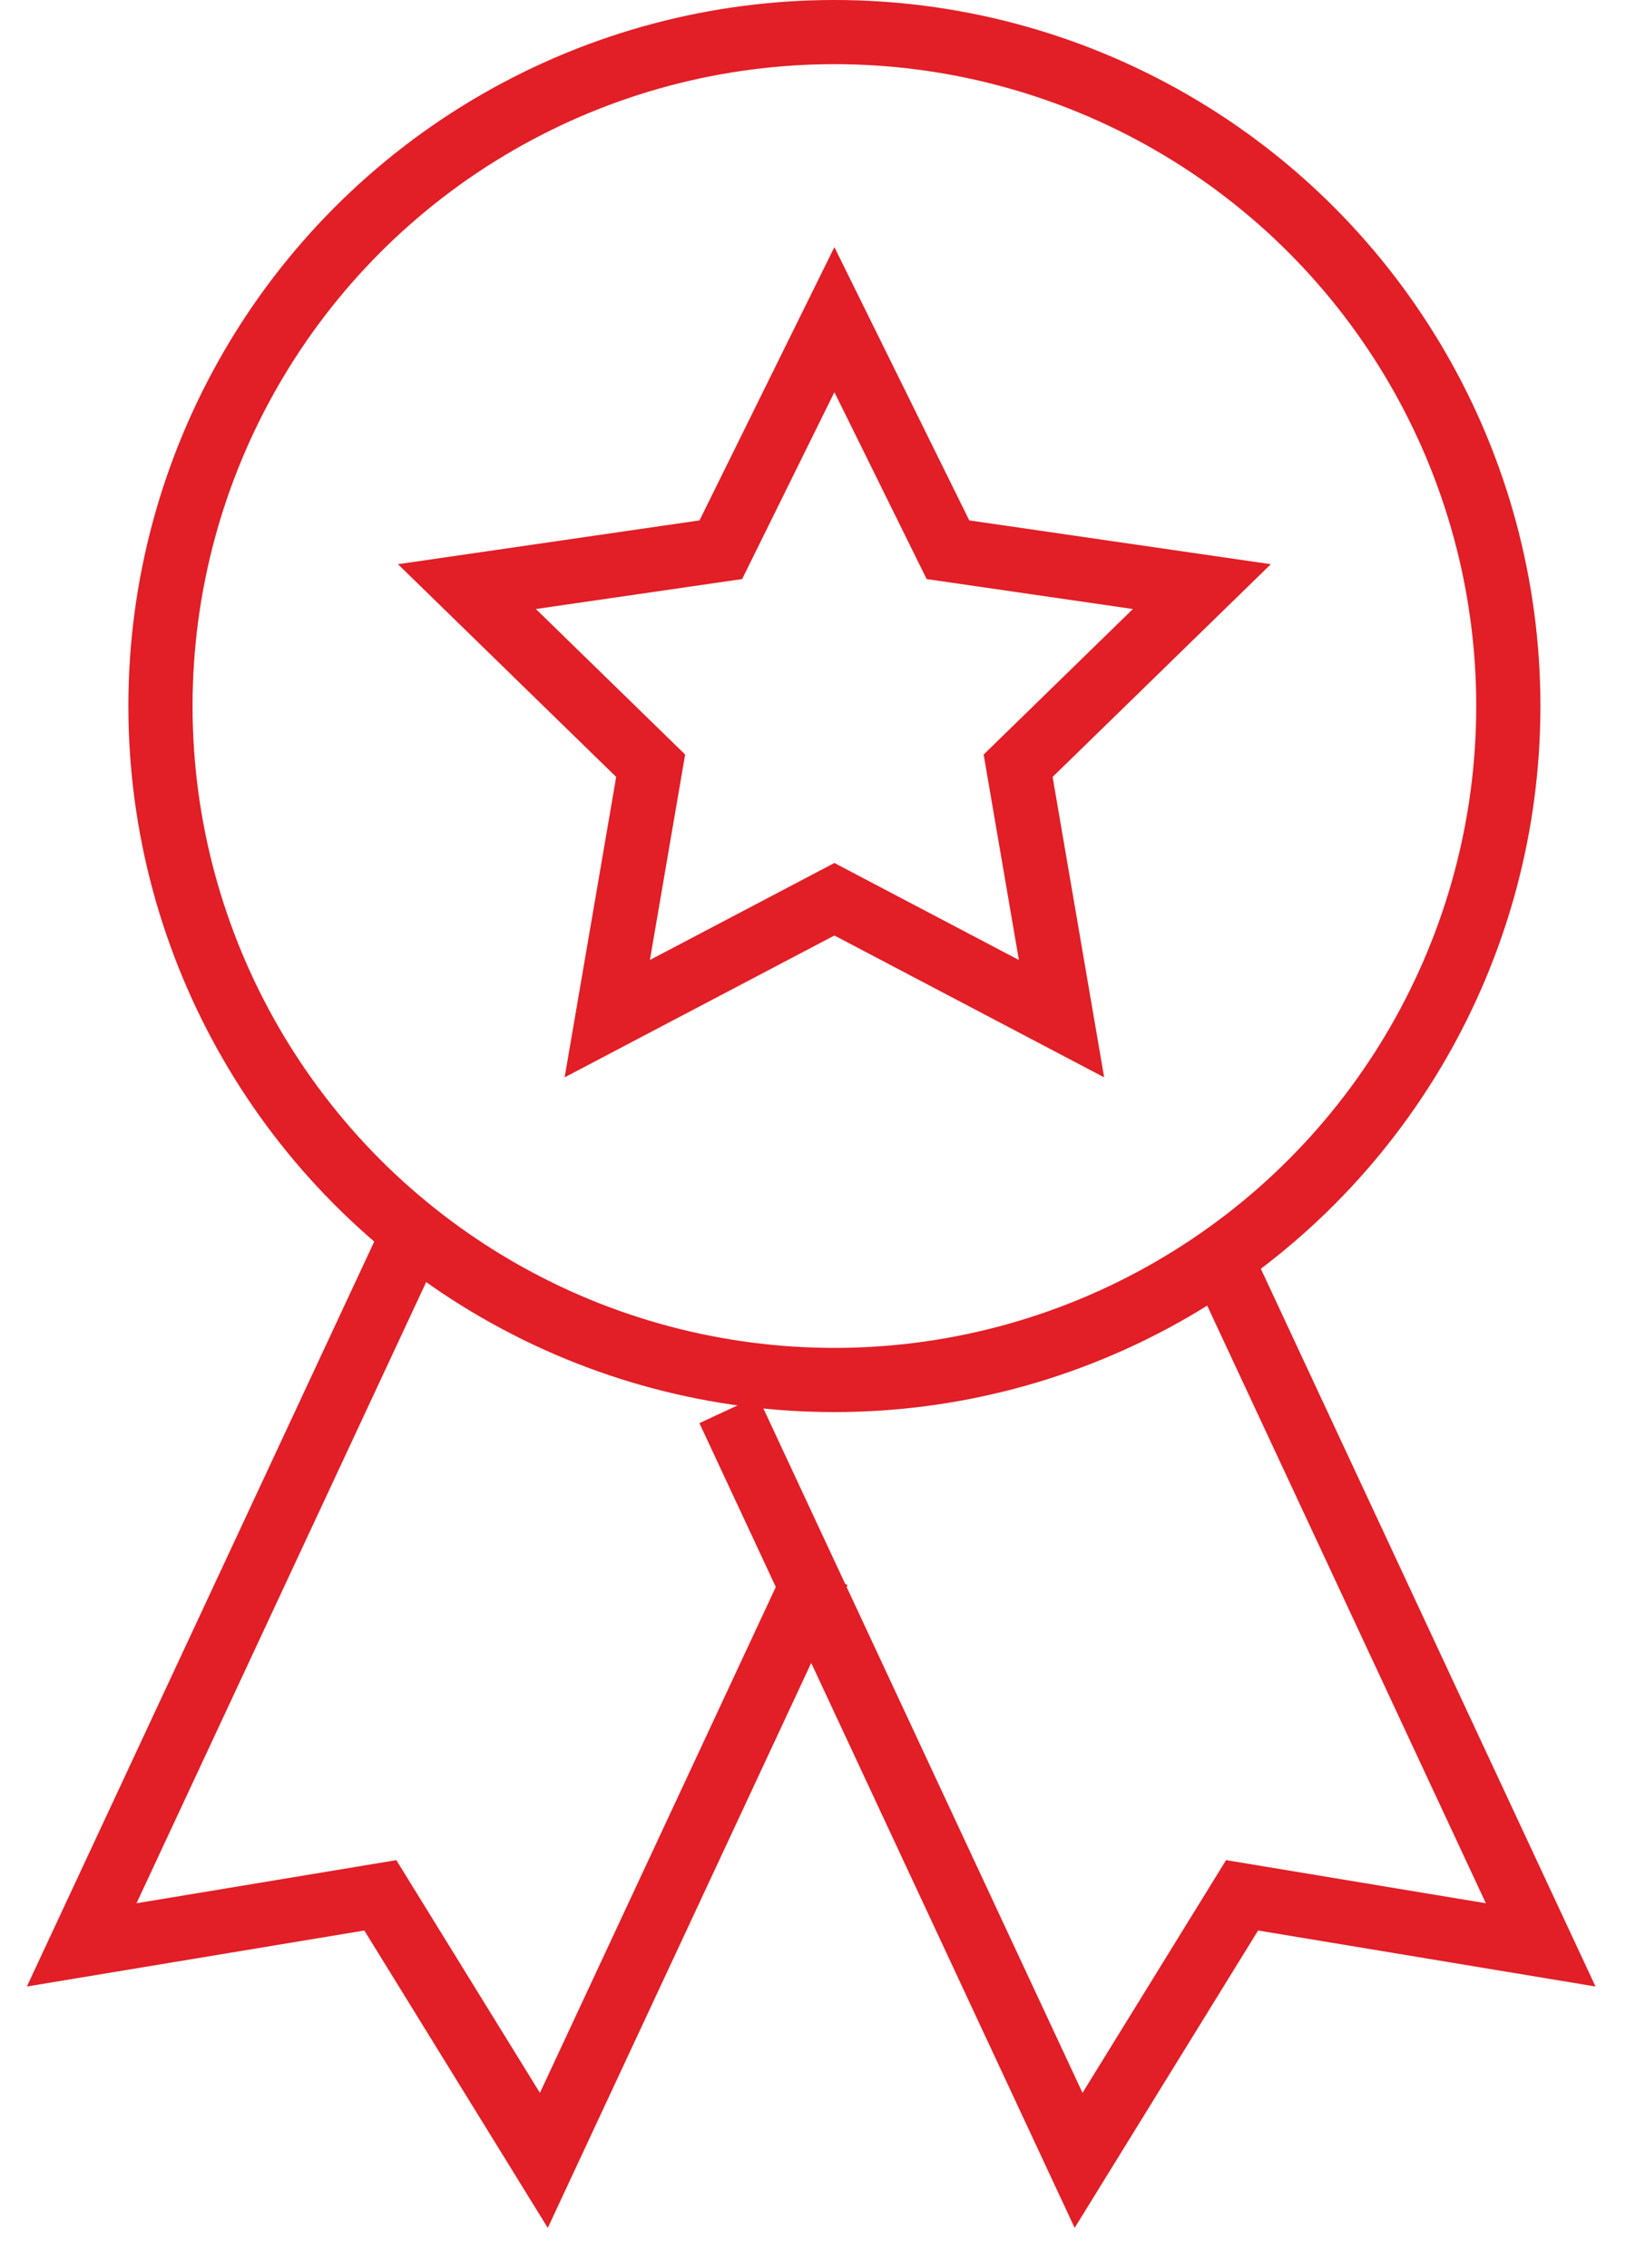
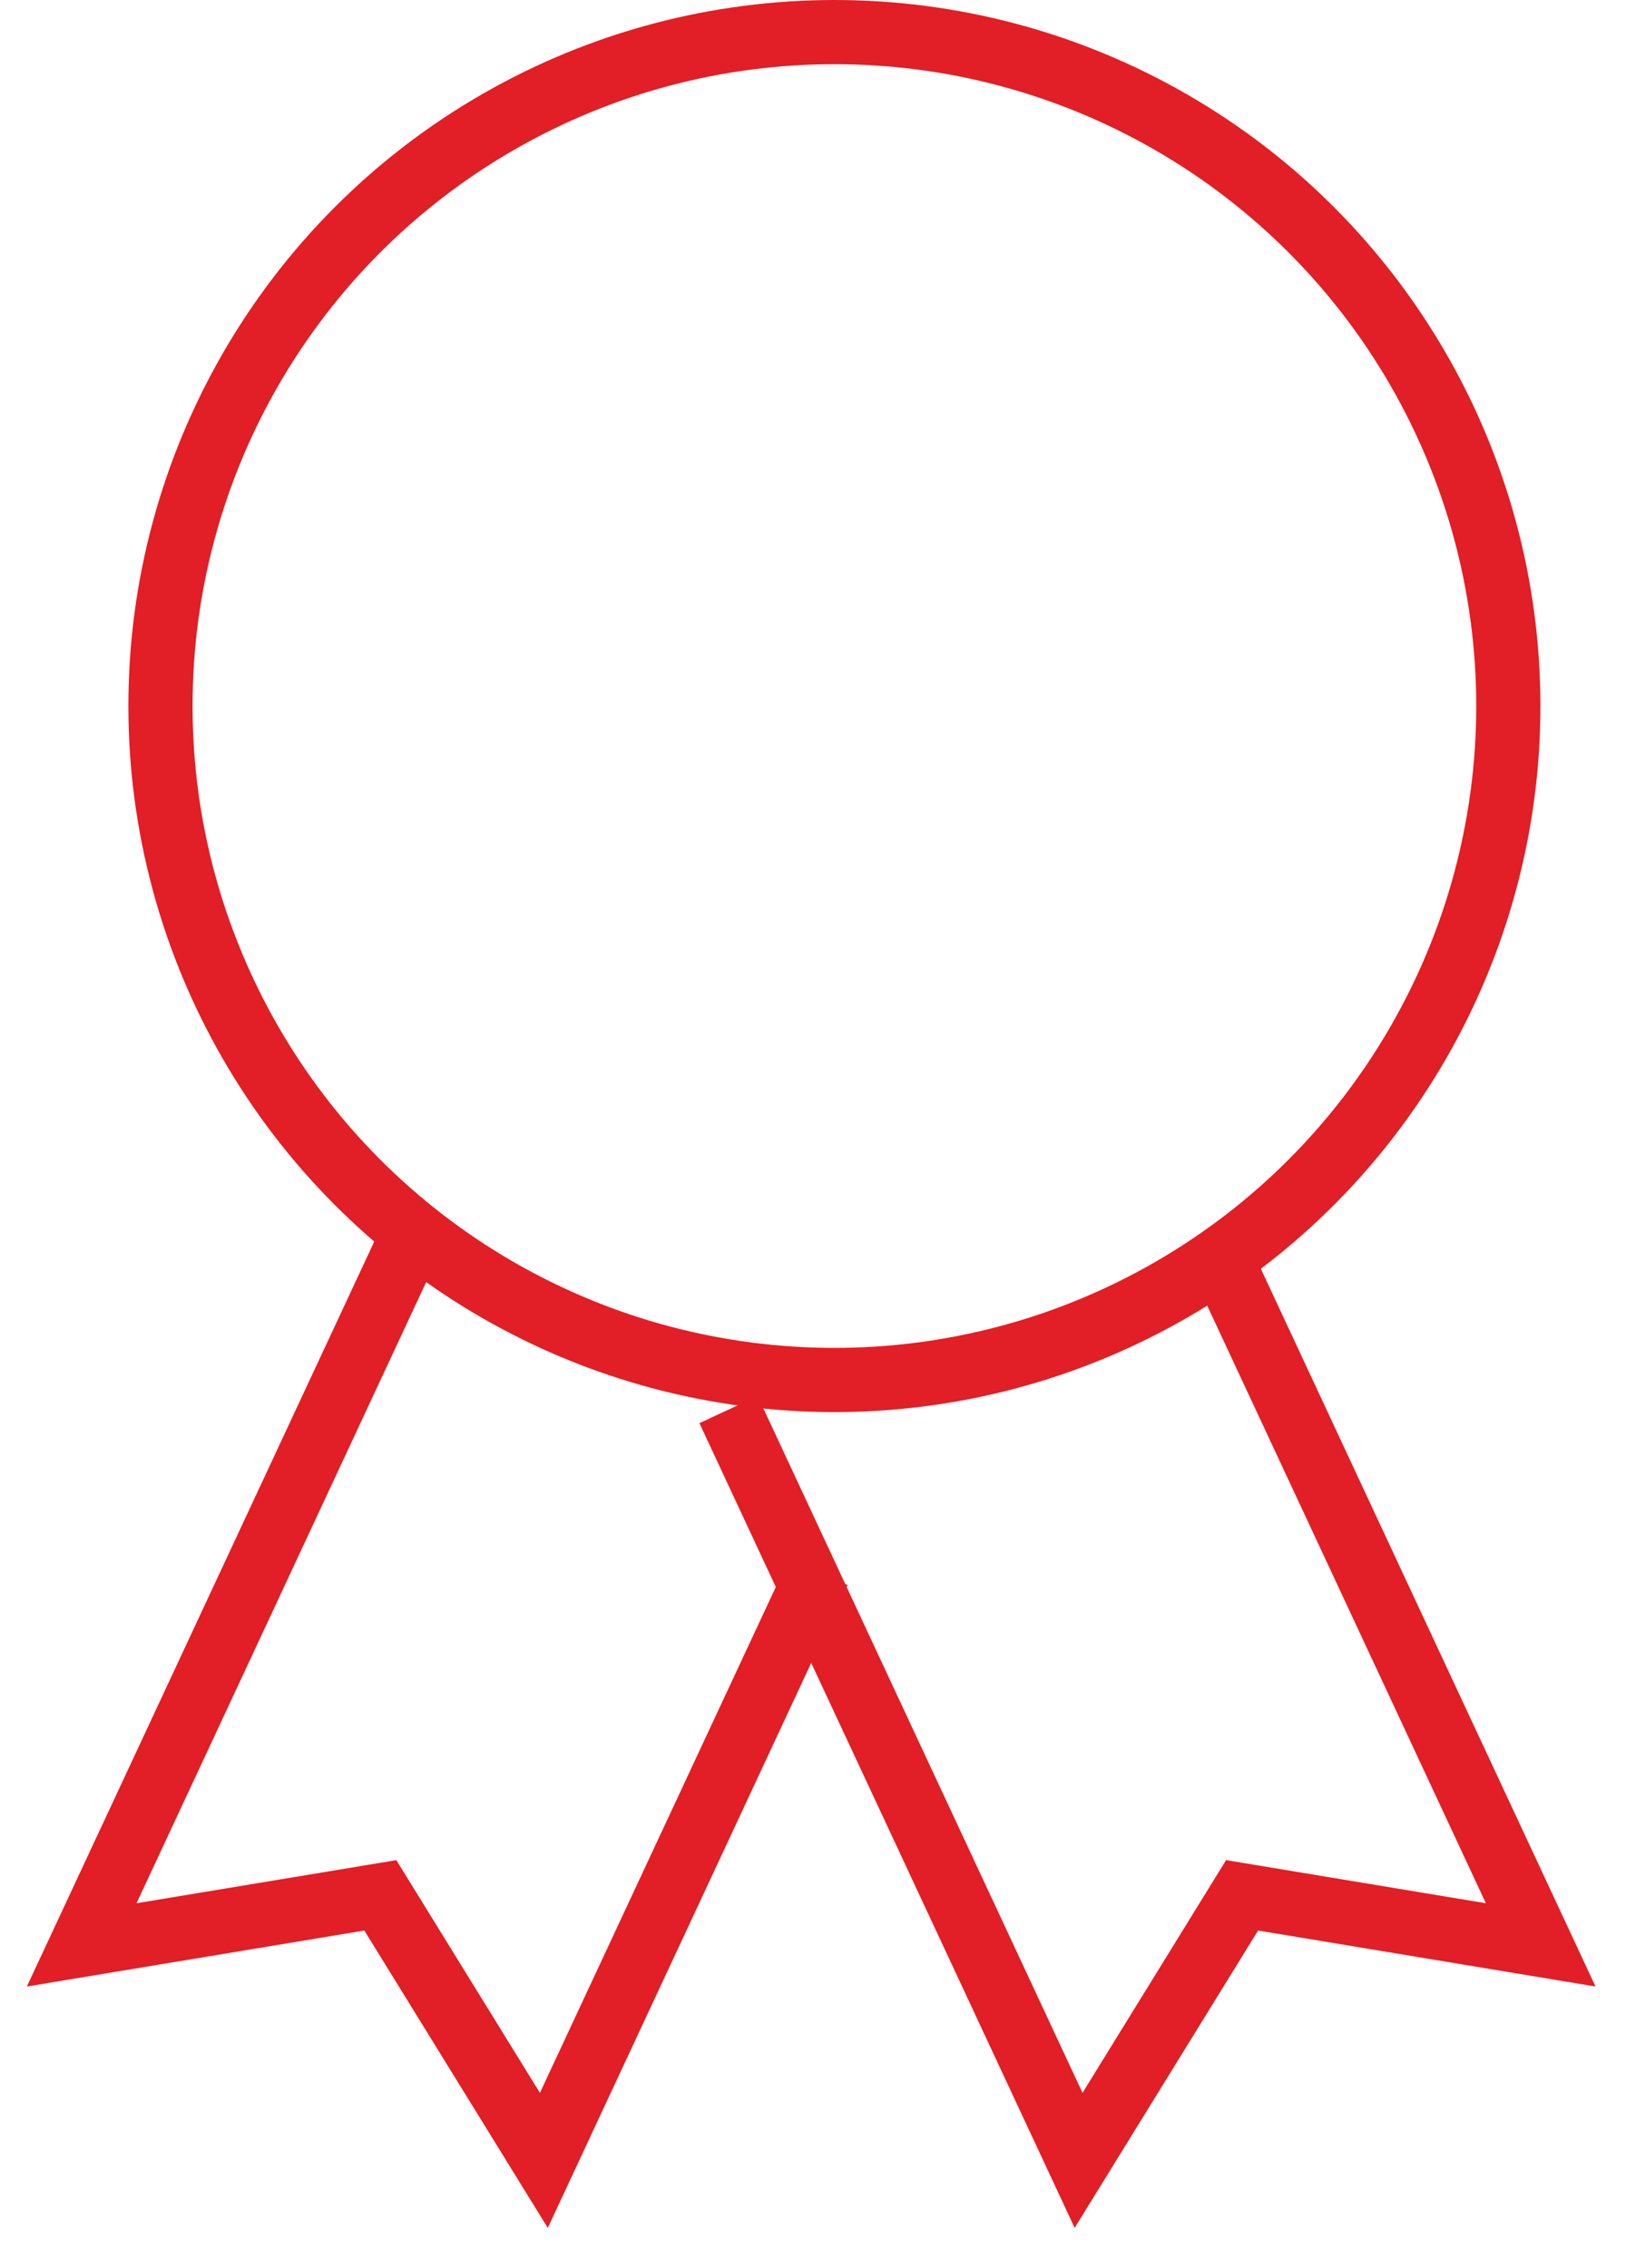
<svg xmlns="http://www.w3.org/2000/svg" width="38px" height="53px" viewBox="0 0 38 53" version="1.1">
  <title>Icons_Award</title>
  <g id="Assets" stroke="none" stroke-width="1" fill="none" fill-rule="evenodd">
    <g id="Icons" transform="translate(-708, -421)" stroke="#E21E26" stroke-width="1.5">
      <g id="Icons_Award" transform="translate(709.909, 421)">
        <polyline id="Path" transform="translate(9.36, 39.477) rotate(25) translate(-9.36, -39.477) " points="15.319 33.661 15.319 48.847 9.238 44.848 3.402 48.847 3.402 30.106" />
        <g id="Group-4" transform="translate(1.091, 0)">
          <circle id="Oval-Copy-12" cx="16.5" cy="16.5" r="15.75" />
-           <path d="M16.5,7.47 L19.154,12.847 L25.088,13.709 L20.794,17.895 L21.808,23.806 L16.5,21.015 L11.192,23.806 L12.206,17.895 L7.912,13.709 L13.846,12.847 L16.5,7.47 Z" id="Star-Copy" />
        </g>
        <polyline id="Path" transform="translate(24.607, 39.197) scale(-1, 1) rotate(25) translate(-24.607, -39.197) " points="30.565 29.517 30.565 48.876 24.484 44.877 18.649 48.876 18.649 31.017" />
      </g>
    </g>
  </g>
</svg>